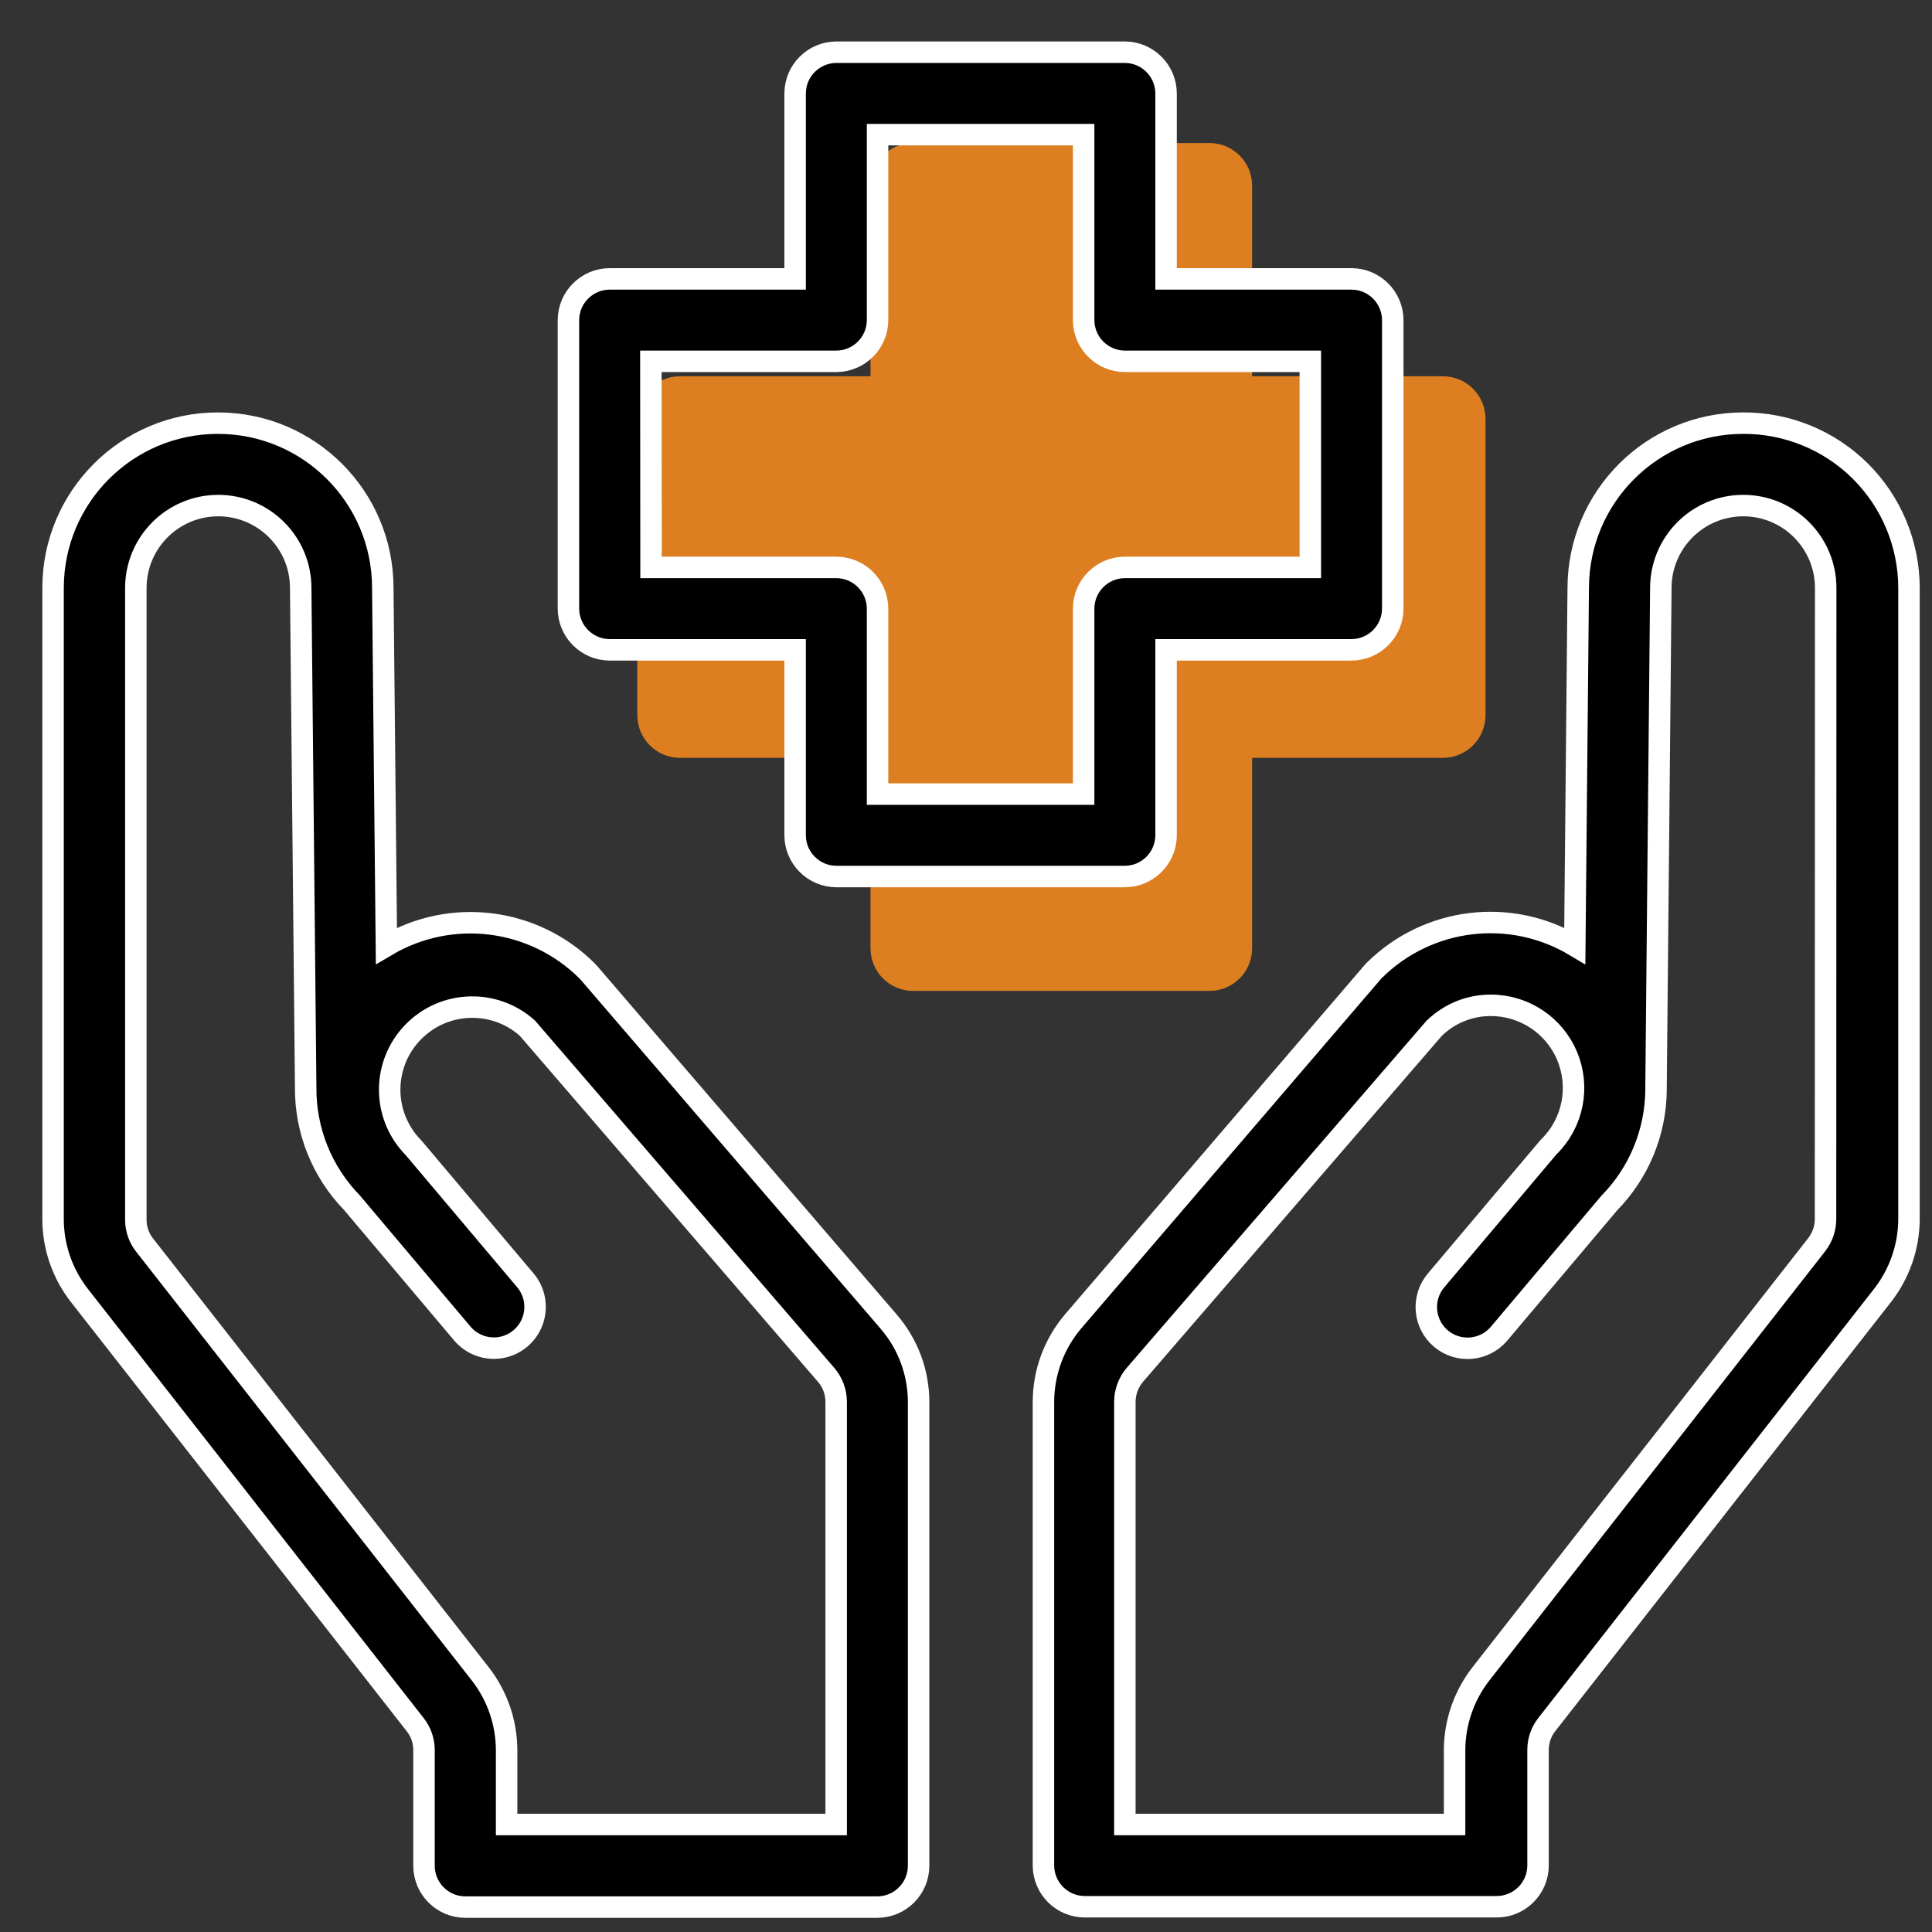
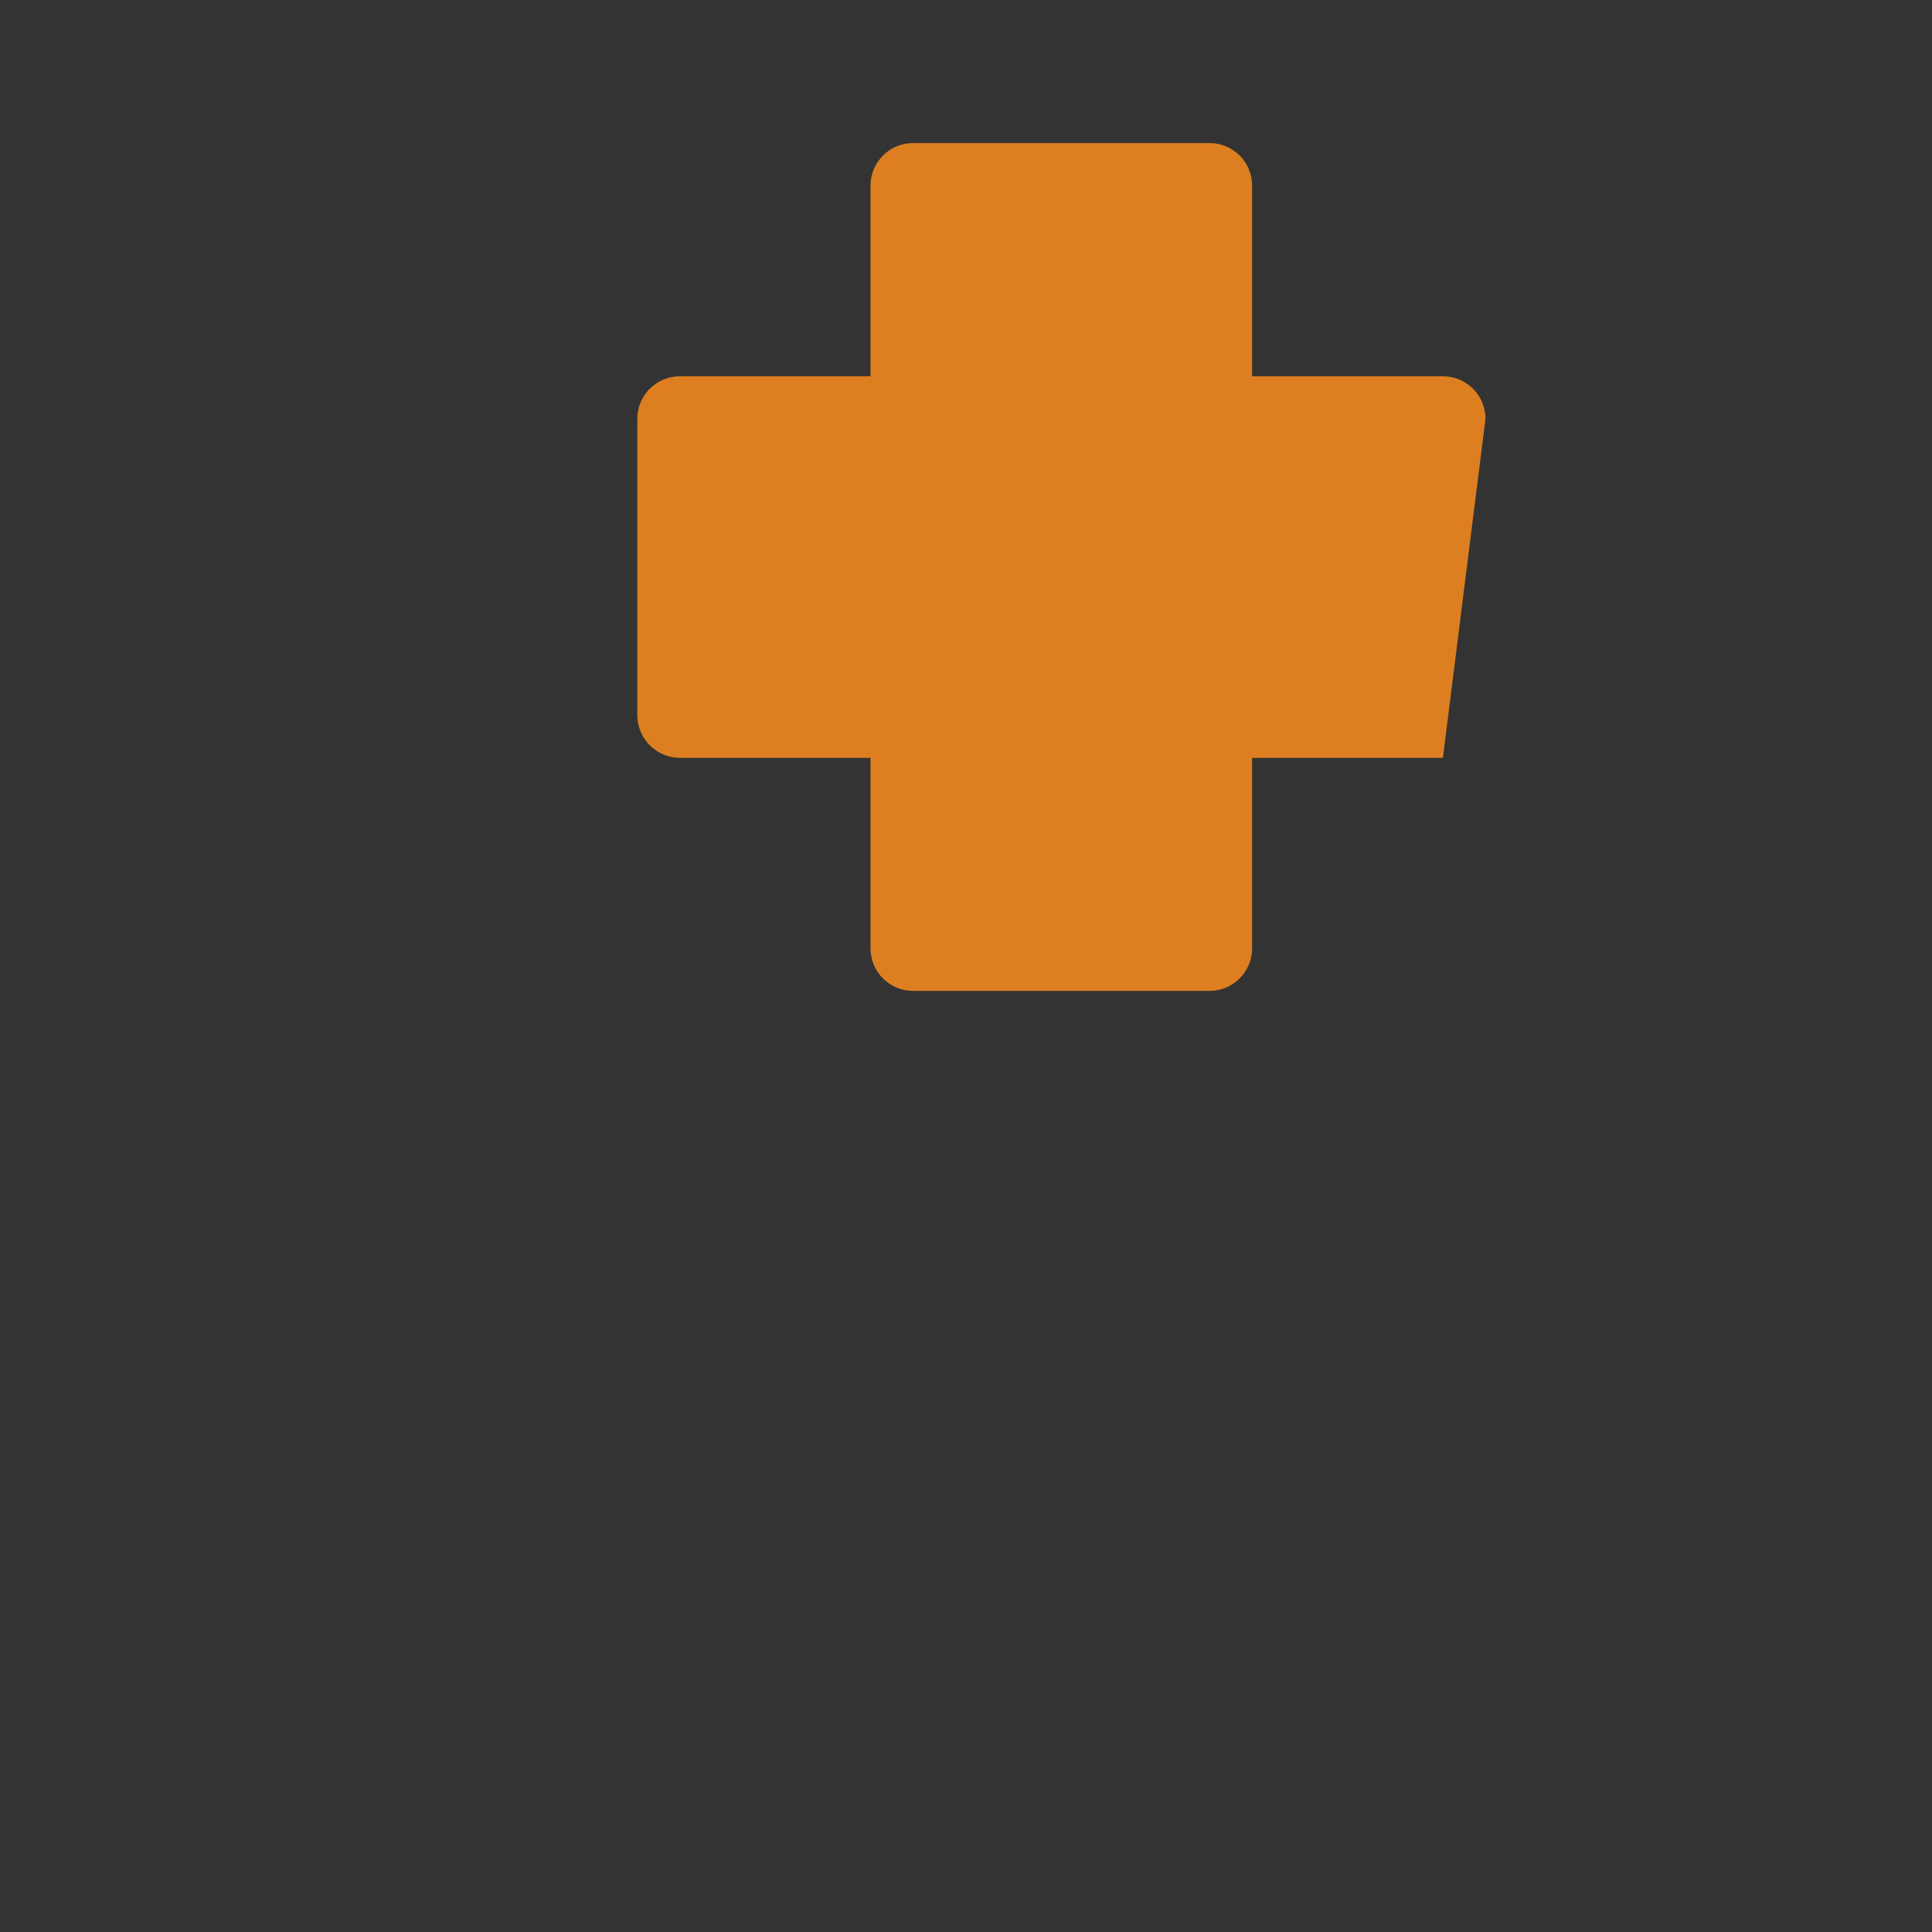
<svg xmlns="http://www.w3.org/2000/svg" width="45px" height="45px" viewBox="0 0 45 45" version="1.1">
  <rect x="0" y="0" width="45" height="45" fill="#333333" stroke="none" />
  <g id="BATCH-2--Leadership-Single" stroke="none" stroke-width="1" fill="none" fill-rule="evenodd">
    <g id="Group-6" transform="translate(-3, -2)">
      <g id="ICON-Hands" transform="translate(4, 3)" fill-rule="nonzero">
-         <path d="M14.832,16.652 L19.276,16.652 L19.276,21.092 C19.278,21.637 19.719,22.078 20.264,22.08 L27.176,22.08 C27.721,22.078 28.162,21.637 28.164,21.092 L28.164,16.652 L32.608,16.652 C33.154,16.652 33.598,16.21 33.6,15.664 L33.6,8.752 C33.598,8.207 33.157,7.766 32.612,7.764 L28.164,7.764 L28.164,3.32 C28.162,2.775 27.721,2.334 27.176,2.332 L20.264,2.332 C19.719,2.334 19.278,2.775 19.276,3.32 L19.276,7.764 L14.832,7.764 C14.287,7.766 13.846,8.207 13.844,8.752 L13.844,15.664 C13.848,16.208 14.288,16.648 14.832,16.652 L14.832,16.652 Z" id="Path" fill="#DD7F21" />
-         <path d="M12.724,21.668 C12.709,21.65 12.693,21.632 12.676,21.616 C11.434,20.377 9.51,20.135 8,21.028 L7.916,12.696 C7.916,10.575 6.197,8.856 4.076,8.856 C1.955,8.856 0.236,10.575 0.236,12.696 L0.236,27.396 C0.237,28.04 0.452,28.664 0.848,29.172 L8.672,39.172 C8.805,39.341 8.876,39.549 8.876,39.764 L8.876,42.46 C8.878,42.989 9.307,43.418 9.836,43.42 L19.436,43.42 C19.965,43.418 20.394,42.989 20.396,42.46 L20.396,31.66 C20.397,30.969 20.148,30.302 19.696,29.78 L12.724,21.668 Z M2.368,28 C2.235,27.833 2.164,27.625 2.164,27.412 L2.164,12.696 C2.164,11.636 3.024,10.776 4.084,10.776 C5.144,10.776 6.004,11.636 6.004,12.696 L6.12,24.328 L6.12,24.328 C6.111,25.331 6.5,26.298 7.2,27.016 L9.768,30.06 C9.99,30.322 10.334,30.446 10.672,30.386 C11.01,30.325 11.29,30.089 11.406,29.766 C11.522,29.443 11.458,29.082 11.236,28.82 L8.644,25.748 C8.628,25.728 8.61,25.71 8.592,25.692 C7.891,24.939 7.907,23.768 8.627,23.034 C9.347,22.3 10.518,22.262 11.284,22.948 L18.24,31.02 C18.391,31.195 18.475,31.417 18.476,31.648 L18.476,41.496 L10.8,41.496 L10.8,39.76 C10.797,39.123 10.585,38.505 10.196,38 L2.368,28 Z M39.6,8.856 C37.483,8.858 35.767,10.571 35.76,12.688 L35.68,21.028 C34.176,20.132 32.256,20.367 31.012,21.6 C30.994,21.615 30.978,21.633 30.964,21.652 L24,29.772 C23.552,30.296 23.305,30.963 23.304,31.652 L23.304,42.452 C23.306,42.981 23.735,43.41 24.264,43.412 L33.864,43.412 C34.393,43.41 34.822,42.981 34.824,42.452 L34.824,39.76 C34.824,39.545 34.895,39.337 35.028,39.168 L42.852,29.168 C43.247,28.66 43.462,28.035 43.464,27.392 L43.464,12.696 C43.463,11.674 43.055,10.694 42.33,9.973 C41.605,9.253 40.622,8.851 39.6,8.856 L39.6,8.856 Z M41.52,27.396 C41.52,27.609 41.449,27.815 41.32,27.984 L33.496,37.984 C33.1,38.491 32.883,39.116 32.88,39.76 L32.88,41.496 L25.2,41.496 L25.2,31.652 C25.201,31.422 25.283,31.199 25.432,31.024 L32.4,22.956 C32.755,22.607 33.234,22.412 33.732,22.416 C34.508,22.418 35.207,22.886 35.504,23.603 C35.802,24.32 35.639,25.145 35.092,25.696 C35.073,25.713 35.055,25.731 35.04,25.752 L32.448,28.824 C32.106,29.229 32.157,29.836 32.562,30.178 C32.967,30.52 33.574,30.469 33.916,30.064 L36.484,27.02 C37.172,26.319 37.562,25.378 37.572,24.396 C37.572,24.396 37.572,24.36 37.572,24.348 L37.684,12.696 C37.684,11.636 38.544,10.776 39.604,10.776 C40.664,10.776 41.524,11.636 41.524,12.696 L41.52,27.396 Z M13.2,14.136 L17.52,14.136 L17.52,18.456 C17.522,18.985 17.951,19.414 18.48,19.416 L25.2,19.416 C25.729,19.414 26.158,18.985 26.16,18.456 L26.16,14.136 L30.48,14.136 C31.009,14.134 31.438,13.705 31.44,13.176 L31.44,6.456 C31.438,5.927 31.009,5.498 30.48,5.496 L26.16,5.496 L26.16,1.176 C26.158,0.647 25.729,0.218 25.2,0.216 L18.48,0.216 C17.951,0.218 17.522,0.647 17.52,1.176 L17.52,5.496 L13.2,5.496 C12.671,5.498 12.242,5.927 12.24,6.456 L12.24,13.176 C12.242,13.705 12.671,14.134 13.2,14.136 L13.2,14.136 Z M14.16,7.416 L18.48,7.416 C19.009,7.414 19.438,6.985 19.44,6.456 L19.44,2.136 L24.24,2.136 L24.24,6.456 C24.242,6.985 24.671,7.414 25.2,7.416 L29.52,7.416 L29.52,12.216 L25.2,12.216 C24.671,12.218 24.242,12.647 24.24,13.176 L24.24,17.496 L19.44,17.496 L19.44,13.176 C19.438,12.647 19.009,12.218 18.48,12.216 L14.164,12.216 L14.16,7.416 Z" id="Shape" stroke="#FFFFFF" stroke-width="0.5" fill="#000000" />
+         <path d="M14.832,16.652 L19.276,16.652 L19.276,21.092 C19.278,21.637 19.719,22.078 20.264,22.08 L27.176,22.08 C27.721,22.078 28.162,21.637 28.164,21.092 L28.164,16.652 L32.608,16.652 L33.6,8.752 C33.598,8.207 33.157,7.766 32.612,7.764 L28.164,7.764 L28.164,3.32 C28.162,2.775 27.721,2.334 27.176,2.332 L20.264,2.332 C19.719,2.334 19.278,2.775 19.276,3.32 L19.276,7.764 L14.832,7.764 C14.287,7.766 13.846,8.207 13.844,8.752 L13.844,15.664 C13.848,16.208 14.288,16.648 14.832,16.652 L14.832,16.652 Z" id="Path" fill="#DD7F21" />
      </g>
      <rect id="Rectangle" x="0" y="0" width="51" height="51" />
    </g>
  </g>
</svg>